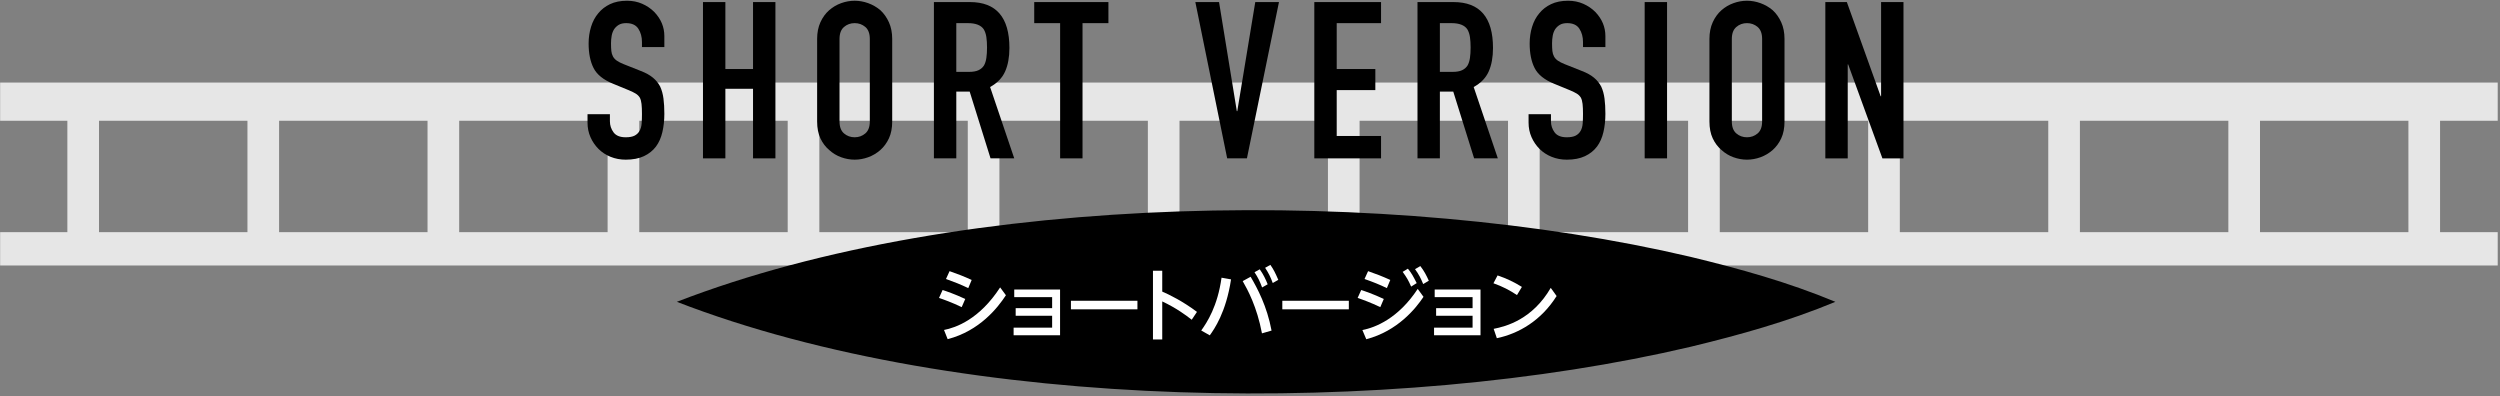
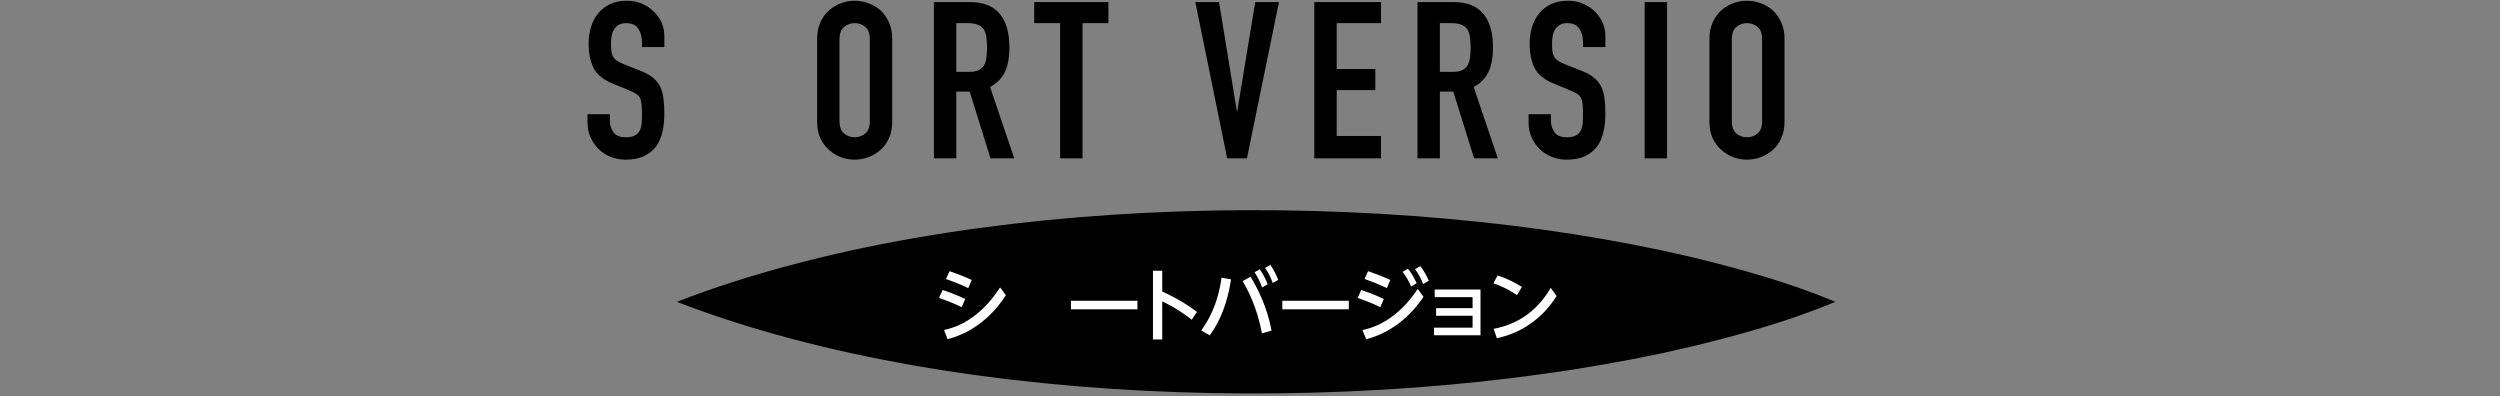
<svg xmlns="http://www.w3.org/2000/svg" width="100%" height="100%" viewBox="0 0 820 130" version="1.1" xml:space="preserve" style="fill-rule:evenodd;clip-rule:evenodd;stroke-linejoin:round;stroke-miterlimit:2;">
  <rect x="0" y="0" width="820" height="130" fill="#808080" stroke="none" />
  <g transform="matrix(1,0,0,1,-554,-5812)">
    <g>
      <g transform="matrix(1,0,0,1,0,4738.17)">
-         <path d="M1343.96,1149.98L1295.28,1149.98L1295.28,1113.44L1343.96,1113.44L1343.96,1149.98ZM1284.9,1149.98L1236.21,1149.98L1236.21,1113.44L1284.9,1113.44L1284.9,1149.98ZM1225.83,1149.98L1177.14,1149.98L1177.14,1113.44L1225.83,1113.44L1225.83,1149.98ZM1166.76,1149.98L1118.08,1149.98L1118.08,1113.44L1166.76,1113.44L1166.76,1149.98ZM1107.7,1149.98L1059.01,1149.98L1059.01,1113.44L1107.7,1113.44L1107.7,1149.98ZM1048.63,1149.98L999.942,1149.98L999.942,1113.44L1048.63,1113.44L1048.63,1149.98ZM989.563,1149.98L940.876,1149.98L940.876,1113.44L989.563,1113.44L989.563,1149.98ZM930.496,1149.98L881.809,1149.98L881.809,1113.44L930.496,1113.44L930.496,1149.98ZM871.429,1149.98L822.742,1149.98L822.742,1113.44L871.429,1113.44L871.429,1149.98ZM812.363,1149.98L763.676,1149.98L763.676,1113.44L812.363,1113.44L812.363,1149.98ZM753.296,1149.98L704.609,1149.98L704.609,1113.44L753.296,1113.44L753.296,1149.98ZM694.229,1149.98L645.542,1149.98L645.542,1113.44L694.229,1113.44L694.229,1149.98ZM635.163,1149.98L586.476,1149.98L586.476,1113.44L635.163,1113.44L635.163,1149.98ZM1354.34,1149.98L1354.34,1113.44L1373.25,1113.44L1373.25,1100.91L554.049,1100.91L554.049,1113.44L576.096,1113.44L576.096,1149.98L554.049,1149.98L554.049,1160.91L1373.25,1160.91L1373.25,1149.98L1354.34,1149.98Z" style="fill:rgb(230,230,230);fill-rule:nonzero;" />
-       </g>
+         </g>
      <g transform="matrix(1,0,0,1,771.907,5849.18)">
        <path d="M0,-21.744L-7.344,-21.744L-7.344,-23.4C-7.344,-25.08 -7.74,-26.532 -8.532,-27.756C-9.324,-28.98 -10.656,-29.592 -12.528,-29.592C-13.536,-29.592 -14.353,-29.4 -14.976,-29.016C-15.6,-28.631 -16.104,-28.152 -16.488,-27.576C-16.873,-26.952 -17.136,-26.244 -17.28,-25.452C-17.424,-24.66 -17.496,-23.832 -17.496,-22.968C-17.496,-21.96 -17.46,-21.119 -17.388,-20.448C-17.316,-19.775 -17.136,-19.176 -16.848,-18.648C-16.56,-18.119 -16.14,-17.664 -15.588,-17.28C-15.037,-16.895 -14.281,-16.512 -13.32,-16.128L-7.704,-13.896C-6.073,-13.272 -4.752,-12.539 -3.744,-11.7C-2.736,-10.86 -1.944,-9.888 -1.368,-8.784C-0.84,-7.632 -0.48,-6.324 -0.288,-4.86C-0.097,-3.395 0,-1.728 0,0.144C0,2.304 -0.216,4.309 -0.648,6.156C-1.08,8.004 -1.776,9.576 -2.736,10.872C-3.744,12.216 -5.064,13.273 -6.696,14.04C-8.328,14.807 -10.321,15.192 -12.672,15.192C-14.448,15.192 -16.104,14.879 -17.64,14.256C-19.177,13.632 -20.496,12.769 -21.6,11.664C-22.705,10.56 -23.58,9.277 -24.228,7.812C-24.876,6.348 -25.2,4.752 -25.2,3.024L-25.2,0.288L-17.856,0.288L-17.856,2.592C-17.856,3.936 -17.46,5.148 -16.668,6.228C-15.876,7.308 -14.544,7.848 -12.672,7.848C-11.424,7.848 -10.452,7.668 -9.756,7.308C-9.061,6.948 -8.521,6.433 -8.136,5.76C-7.752,5.089 -7.524,4.284 -7.452,3.348C-7.38,2.412 -7.344,1.368 -7.344,0.216C-7.344,-1.127 -7.392,-2.232 -7.488,-3.096C-7.584,-3.96 -7.776,-4.655 -8.064,-5.184C-8.4,-5.712 -8.845,-6.144 -9.396,-6.48C-9.948,-6.815 -10.681,-7.175 -11.592,-7.56L-16.848,-9.72C-20.016,-11.016 -22.14,-12.732 -23.22,-14.868C-24.3,-17.003 -24.84,-19.68 -24.84,-22.896C-24.84,-24.815 -24.577,-26.64 -24.048,-28.368C-23.52,-30.096 -22.728,-31.583 -21.672,-32.832C-20.664,-34.08 -19.38,-35.076 -17.82,-35.82C-16.261,-36.564 -14.4,-36.936 -12.24,-36.936C-10.416,-36.936 -8.748,-36.6 -7.236,-35.928C-5.724,-35.255 -4.417,-34.368 -3.312,-33.264C-1.104,-30.96 0,-28.32 0,-25.344L0,-21.744Z" style="fill-rule:nonzero;" />
      </g>
      <g transform="matrix(1,0,0,1,784.578,5812.68)">
-         <path d="M0,51.264L0,0L7.344,0L7.344,21.96L16.416,21.96L16.416,0L23.76,0L23.76,51.264L16.416,51.264L16.416,28.44L7.344,28.44L7.344,51.264L0,51.264Z" style="fill-rule:nonzero;" />
-       </g>
+         </g>
      <g transform="matrix(1,0,0,1,829.362,5824.77)">
        <path d="M0,27.072C0,28.848 0.492,30.157 1.476,30.996C2.459,31.837 3.624,32.256 4.968,32.256C6.311,32.256 7.476,31.837 8.46,30.996C9.443,30.157 9.936,28.848 9.936,27.072L9.936,0C9.936,-1.775 9.443,-3.083 8.46,-3.924C7.476,-4.763 6.311,-5.184 4.968,-5.184C3.624,-5.184 2.459,-4.763 1.476,-3.924C0.492,-3.083 0,-1.775 0,0L0,27.072ZM-7.344,0C-7.344,-2.063 -6.984,-3.888 -6.264,-5.472C-5.544,-7.056 -4.584,-8.375 -3.384,-9.432C-2.232,-10.44 -0.925,-11.207 0.54,-11.736C2.003,-12.263 3.479,-12.528 4.968,-12.528C6.455,-12.528 7.931,-12.263 9.396,-11.736C10.859,-11.207 12.191,-10.44 13.392,-9.432C14.544,-8.375 15.48,-7.056 16.2,-5.472C16.92,-3.888 17.28,-2.063 17.28,0L17.28,27.072C17.28,29.232 16.92,31.081 16.2,32.616C15.48,34.153 14.544,35.424 13.392,36.432C12.191,37.489 10.859,38.28 9.396,38.808C7.931,39.336 6.455,39.6 4.968,39.6C3.479,39.6 2.003,39.336 0.54,38.808C-0.925,38.28 -2.232,37.489 -3.384,36.432C-4.584,35.424 -5.544,34.153 -6.264,32.616C-6.984,31.081 -7.344,29.232 -7.344,27.072L-7.344,0Z" style="fill-rule:nonzero;" />
      </g>
      <g transform="matrix(1,0,0,1,867.665,5857.03)">
        <path d="M0,-37.44L0,-21.456L4.176,-21.456C5.472,-21.456 6.504,-21.636 7.272,-21.996C8.04,-22.356 8.64,-22.871 9.072,-23.544C9.456,-24.215 9.72,-25.044 9.864,-26.028C10.008,-27.011 10.08,-28.152 10.08,-29.448C10.08,-30.744 10.008,-31.883 9.864,-32.868C9.72,-33.851 9.432,-34.704 9,-35.424C8.088,-36.767 6.36,-37.44 3.816,-37.44L0,-37.44ZM-7.344,6.912L-7.344,-44.352L4.464,-44.352C13.104,-44.352 17.424,-39.336 17.424,-29.304C17.424,-26.28 16.956,-23.711 16.02,-21.6C15.084,-19.487 13.439,-17.784 11.088,-16.488L19.008,6.912L11.232,6.912L4.392,-14.976L0,-14.976L0,6.912L-7.344,6.912Z" style="fill-rule:nonzero;" />
      </g>
      <g transform="matrix(1,0,0,1,901.722,5812.68)">
        <path d="M0,51.264L0,6.912L-8.496,6.912L-8.496,0L15.84,0L15.84,6.912L7.344,6.912L7.344,51.264L0,51.264Z" style="fill-rule:nonzero;" />
      </g>
      <g transform="matrix(1,0,0,1,973.504,5863.94)">
        <path d="M0,-51.264L-10.512,0L-16.992,0L-27.432,-51.264L-19.656,-51.264L-13.824,-15.48L-13.68,-15.48L-7.776,-51.264L0,-51.264Z" style="fill-rule:nonzero;" />
      </g>
      <g transform="matrix(1,0,0,1,985.096,5812.68)">
        <path d="M0,51.264L0,0L21.888,0L21.888,6.912L7.344,6.912L7.344,21.96L20.016,21.96L20.016,28.872L7.344,28.872L7.344,43.92L21.888,43.92L21.888,51.264L0,51.264Z" style="fill-rule:nonzero;" />
      </g>
      <g transform="matrix(1,0,0,1,1026.28,5857.03)">
        <path d="M0,-37.44L0,-21.456L4.176,-21.456C5.472,-21.456 6.504,-21.636 7.272,-21.996C8.04,-22.356 8.64,-22.871 9.072,-23.544C9.456,-24.215 9.72,-25.044 9.864,-26.028C10.008,-27.011 10.08,-28.152 10.08,-29.448C10.08,-30.744 10.008,-31.883 9.864,-32.868C9.72,-33.851 9.432,-34.704 9,-35.424C8.088,-36.767 6.36,-37.44 3.816,-37.44L0,-37.44ZM-7.344,6.912L-7.344,-44.352L4.464,-44.352C13.104,-44.352 17.424,-39.336 17.424,-29.304C17.424,-26.28 16.956,-23.711 16.02,-21.6C15.084,-19.487 13.439,-17.784 11.088,-16.488L19.008,6.912L11.232,6.912L4.392,-14.976L0,-14.976L0,6.912L-7.344,6.912Z" style="fill-rule:nonzero;" />
      </g>
      <g transform="matrix(1,0,0,1,1080.57,5849.18)">
        <path d="M0,-21.744L-7.344,-21.744L-7.344,-23.4C-7.344,-25.08 -7.74,-26.532 -8.532,-27.756C-9.324,-28.98 -10.656,-29.592 -12.528,-29.592C-13.536,-29.592 -14.353,-29.4 -14.976,-29.016C-15.6,-28.631 -16.104,-28.152 -16.488,-27.576C-16.873,-26.952 -17.136,-26.244 -17.28,-25.452C-17.424,-24.66 -17.496,-23.832 -17.496,-22.968C-17.496,-21.96 -17.46,-21.119 -17.388,-20.448C-17.316,-19.775 -17.136,-19.176 -16.848,-18.648C-16.56,-18.119 -16.14,-17.664 -15.588,-17.28C-15.037,-16.895 -14.281,-16.512 -13.32,-16.128L-7.704,-13.896C-6.073,-13.272 -4.752,-12.539 -3.744,-11.7C-2.736,-10.86 -1.944,-9.888 -1.368,-8.784C-0.84,-7.632 -0.48,-6.324 -0.288,-4.86C-0.097,-3.395 0,-1.728 0,0.144C0,2.304 -0.216,4.309 -0.648,6.156C-1.08,8.004 -1.776,9.576 -2.736,10.872C-3.744,12.216 -5.064,13.273 -6.696,14.04C-8.328,14.807 -10.321,15.192 -12.672,15.192C-14.448,15.192 -16.104,14.879 -17.64,14.256C-19.177,13.632 -20.496,12.769 -21.6,11.664C-22.705,10.56 -23.58,9.277 -24.228,7.812C-24.876,6.348 -25.2,4.752 -25.2,3.024L-25.2,0.288L-17.856,0.288L-17.856,2.592C-17.856,3.936 -17.46,5.148 -16.668,6.228C-15.876,7.308 -14.544,7.848 -12.672,7.848C-11.424,7.848 -10.452,7.668 -9.756,7.308C-9.061,6.948 -8.521,6.433 -8.136,5.76C-7.752,5.089 -7.524,4.284 -7.452,3.348C-7.38,2.412 -7.344,1.368 -7.344,0.216C-7.344,-1.127 -7.392,-2.232 -7.488,-3.096C-7.584,-3.96 -7.776,-4.655 -8.064,-5.184C-8.4,-5.712 -8.845,-6.144 -9.396,-6.48C-9.948,-6.815 -10.681,-7.175 -11.592,-7.56L-16.848,-9.72C-20.016,-11.016 -22.14,-12.732 -23.22,-14.868C-24.3,-17.003 -24.84,-19.68 -24.84,-22.896C-24.84,-24.815 -24.577,-26.64 -24.048,-28.368C-23.52,-30.096 -22.728,-31.583 -21.672,-32.832C-20.664,-34.08 -19.38,-35.076 -17.82,-35.82C-16.261,-36.564 -14.4,-36.936 -12.24,-36.936C-10.416,-36.936 -8.748,-36.6 -7.236,-35.928C-5.724,-35.255 -4.417,-34.368 -3.312,-33.264C-1.104,-30.96 0,-28.32 0,-25.344L0,-21.744Z" style="fill-rule:nonzero;" />
      </g>
      <g transform="matrix(1,0,0,1,0,4676.62)">
        <rect x="1093.45" y="1136.06" width="7.344" height="51.264" />
      </g>
      <g transform="matrix(1,0,0,1,1122.04,5824.77)">
        <path d="M0,27.072C0,28.848 0.492,30.157 1.476,30.996C2.459,31.837 3.624,32.256 4.968,32.256C6.311,32.256 7.476,31.837 8.46,30.996C9.443,30.157 9.936,28.848 9.936,27.072L9.936,0C9.936,-1.775 9.443,-3.083 8.46,-3.924C7.476,-4.763 6.311,-5.184 4.968,-5.184C3.624,-5.184 2.459,-4.763 1.476,-3.924C0.492,-3.083 0,-1.775 0,0L0,27.072ZM-7.344,0C-7.344,-2.063 -6.984,-3.888 -6.264,-5.472C-5.544,-7.056 -4.584,-8.375 -3.384,-9.432C-2.232,-10.44 -0.925,-11.207 0.54,-11.736C2.003,-12.263 3.479,-12.528 4.968,-12.528C6.455,-12.528 7.931,-12.263 9.396,-11.736C10.859,-11.207 12.191,-10.44 13.392,-9.432C14.544,-8.375 15.48,-7.056 16.2,-5.472C16.92,-3.888 17.28,-2.063 17.28,0L17.28,27.072C17.28,29.232 16.92,31.081 16.2,32.616C15.48,34.153 14.544,35.424 13.392,36.432C12.191,37.489 10.859,38.28 9.396,38.808C7.931,39.336 6.455,39.6 4.968,39.6C3.479,39.6 2.003,39.336 0.54,38.808C-0.925,38.28 -2.232,37.489 -3.384,36.432C-4.584,35.424 -5.544,34.153 -6.264,32.616C-6.984,31.081 -7.344,29.232 -7.344,27.072L-7.344,0Z" style="fill-rule:nonzero;" />
      </g>
      <g transform="matrix(1,0,0,1,1152.71,5812.68)">
-         <path d="M0,51.264L0,0L7.056,0L18.144,30.888L18.288,30.888L18.288,0L25.632,0L25.632,51.264L18.72,51.264L7.488,20.448L7.344,20.448L7.344,51.264L0,51.264Z" style="fill-rule:nonzero;" />
-       </g>
+         </g>
      <g transform="matrix(0,1,1,0,965.994,5720.99)">
        <path d="M190.007,-189.993C153.595,-95.962 152.27,44.727 175.256,142.507C179.164,158.632 183.544,174.466 190.007,190.007C196.47,174.471 200.851,158.632 204.758,142.507C227.731,44.839 226.432,-95.958 190.007,-189.993" style="fill-rule:nonzero;" />
      </g>
      <g transform="matrix(1,0,0,1,871.593,5917.68)">
        <path d="M0,-11.18C-2.626,-12.428 -4.395,-13.13 -7.307,-14.17L-6.137,-16.744C-3.328,-15.756 -1.561,-15.08 1.118,-13.858L0,-11.18ZM12.35,-8.84C9.672,-4.758 3.744,2.834 -6.761,5.564L-7.957,2.549C-4.083,1.794 3.64,-0.91 10.452,-11.414L12.35,-8.84ZM-2.158,-4.94C-5.408,-6.5 -7.982,-7.41 -9.595,-7.956L-8.425,-10.556C-7.203,-10.166 -4.576,-9.282 -0.988,-7.618L-2.158,-4.94Z" style="fill:white;fill-rule:nonzero;" />
      </g>
      <g transform="matrix(1,0,0,1,886.465,5909.46)">
-         <path d="M0,10.01L12.636,10.01L12.636,6.11L0.676,6.11L0.676,3.614L12.636,3.614L12.636,0L0.208,0L0.208,-2.496L15.236,-2.496L15.236,12.506L0,12.506L0,10.01Z" style="fill:white;fill-rule:nonzero;" />
-       </g>
+         </g>
      <g transform="matrix(-1,0,0,1,1832.34,4824.12)">
        <rect x="905.262" y="1086.53" width="21.815" height="2.808" style="fill:white;" />
      </g>
      <g transform="matrix(1,0,0,1,944.888,5907.28)">
        <path d="M0,9.593C-1.846,8.163 -5.019,5.771 -9.673,3.587L-9.673,16.068L-12.715,16.068L-12.715,-6.475L-9.673,-6.475L-9.673,0.363C-7.385,1.351 -3.042,3.457 1.716,7.019L0,9.593Z" style="fill:white;fill-rule:nonzero;" />
      </g>
      <g transform="matrix(1,0,0,1,970.68,5921.99)">
        <path d="M0,-23.115C1.092,-21.581 1.664,-20.359 2.6,-18.2L0.78,-17.16C0,-19.267 -0.546,-20.333 -1.716,-22.153L0,-23.115ZM-3.484,-21.659C-2.288,-19.995 -1.534,-18.357 -0.884,-16.744L-2.704,-15.704C-3.484,-17.784 -4.056,-18.955 -5.2,-20.697L-3.484,-21.659ZM-2.756,-0.65C-4.394,-9.361 -7.462,-14.977 -9.075,-17.784L-6.474,-19.215C-4.238,-15.393 -1.118,-9.594 0.39,-1.56L-2.756,-0.65ZM-12.896,-18.357C-14.535,-7.489 -18.435,-2.002 -19.865,0L-22.673,-1.586C-20.749,-4.29 -17.317,-9.516 -16.017,-18.903L-12.896,-18.357Z" style="fill:white;fill-rule:nonzero;" />
      </g>
      <g transform="matrix(-1,0,0,1,1971.02,4824.12)">
        <rect x="974.605" y="1086.53" width="21.815" height="2.808" style="fill:white;" />
      </g>
      <g transform="matrix(1,0,0,1,1019.87,5923.27)">
        <path d="M0,-23.999C1.248,-22.387 1.976,-20.983 2.782,-19.189L0.936,-18.097C0.104,-20.099 -0.416,-21.139 -1.742,-22.985L0,-23.999ZM-4.082,-23.141C-2.886,-21.685 -2.34,-20.671 -1.196,-18.409L-3.016,-17.265C-3.926,-19.319 -4.42,-20.203 -5.798,-22.101L-4.082,-23.141ZM-10.972,-16.77C-13.599,-18.019 -15.366,-18.721 -18.305,-19.761L-17.135,-22.335C-14.326,-21.347 -12.559,-20.671 -9.854,-19.449L-10.972,-16.77ZM1.04,-13.911C-1.482,-10.114 -7.436,-2.704 -17.732,0L-19.007,-3.016C-14.742,-3.848 -7.254,-6.786 -0.858,-16.511L1.04,-13.911ZM-13.13,-10.53C-16.406,-12.091 -18.955,-13 -20.566,-13.547L-19.396,-16.146C-18.175,-15.757 -15.548,-14.873 -11.986,-13.208L-13.13,-10.53Z" style="fill:white;fill-rule:nonzero;" />
      </g>
      <g transform="matrix(1,0,0,1,1024.37,5909.46)">
        <path d="M0,10.01L12.636,10.01L12.636,6.11L0.676,6.11L0.676,3.614L12.636,3.614L12.636,0L0.208,0L0.208,-2.496L15.236,-2.496L15.236,12.506L0,12.506L0,10.01Z" style="fill:white;fill-rule:nonzero;" />
      </g>
      <g transform="matrix(1,0,0,1,1064.57,5916.17)">
        <path d="M0,-7.073C-5.044,0.962 -12.402,5.252 -19.605,6.76L-20.645,3.692C-16.511,2.885 -7.93,0.572 -1.924,-9.751L0,-7.073ZM-13,-7.385C-15.445,-8.997 -17.707,-10.193 -20.723,-11.259L-19.371,-13.833C-16.38,-12.819 -13.989,-11.675 -11.388,-10.063L-13,-7.385Z" style="fill:white;fill-rule:nonzero;" />
      </g>
    </g>
  </g>
</svg>